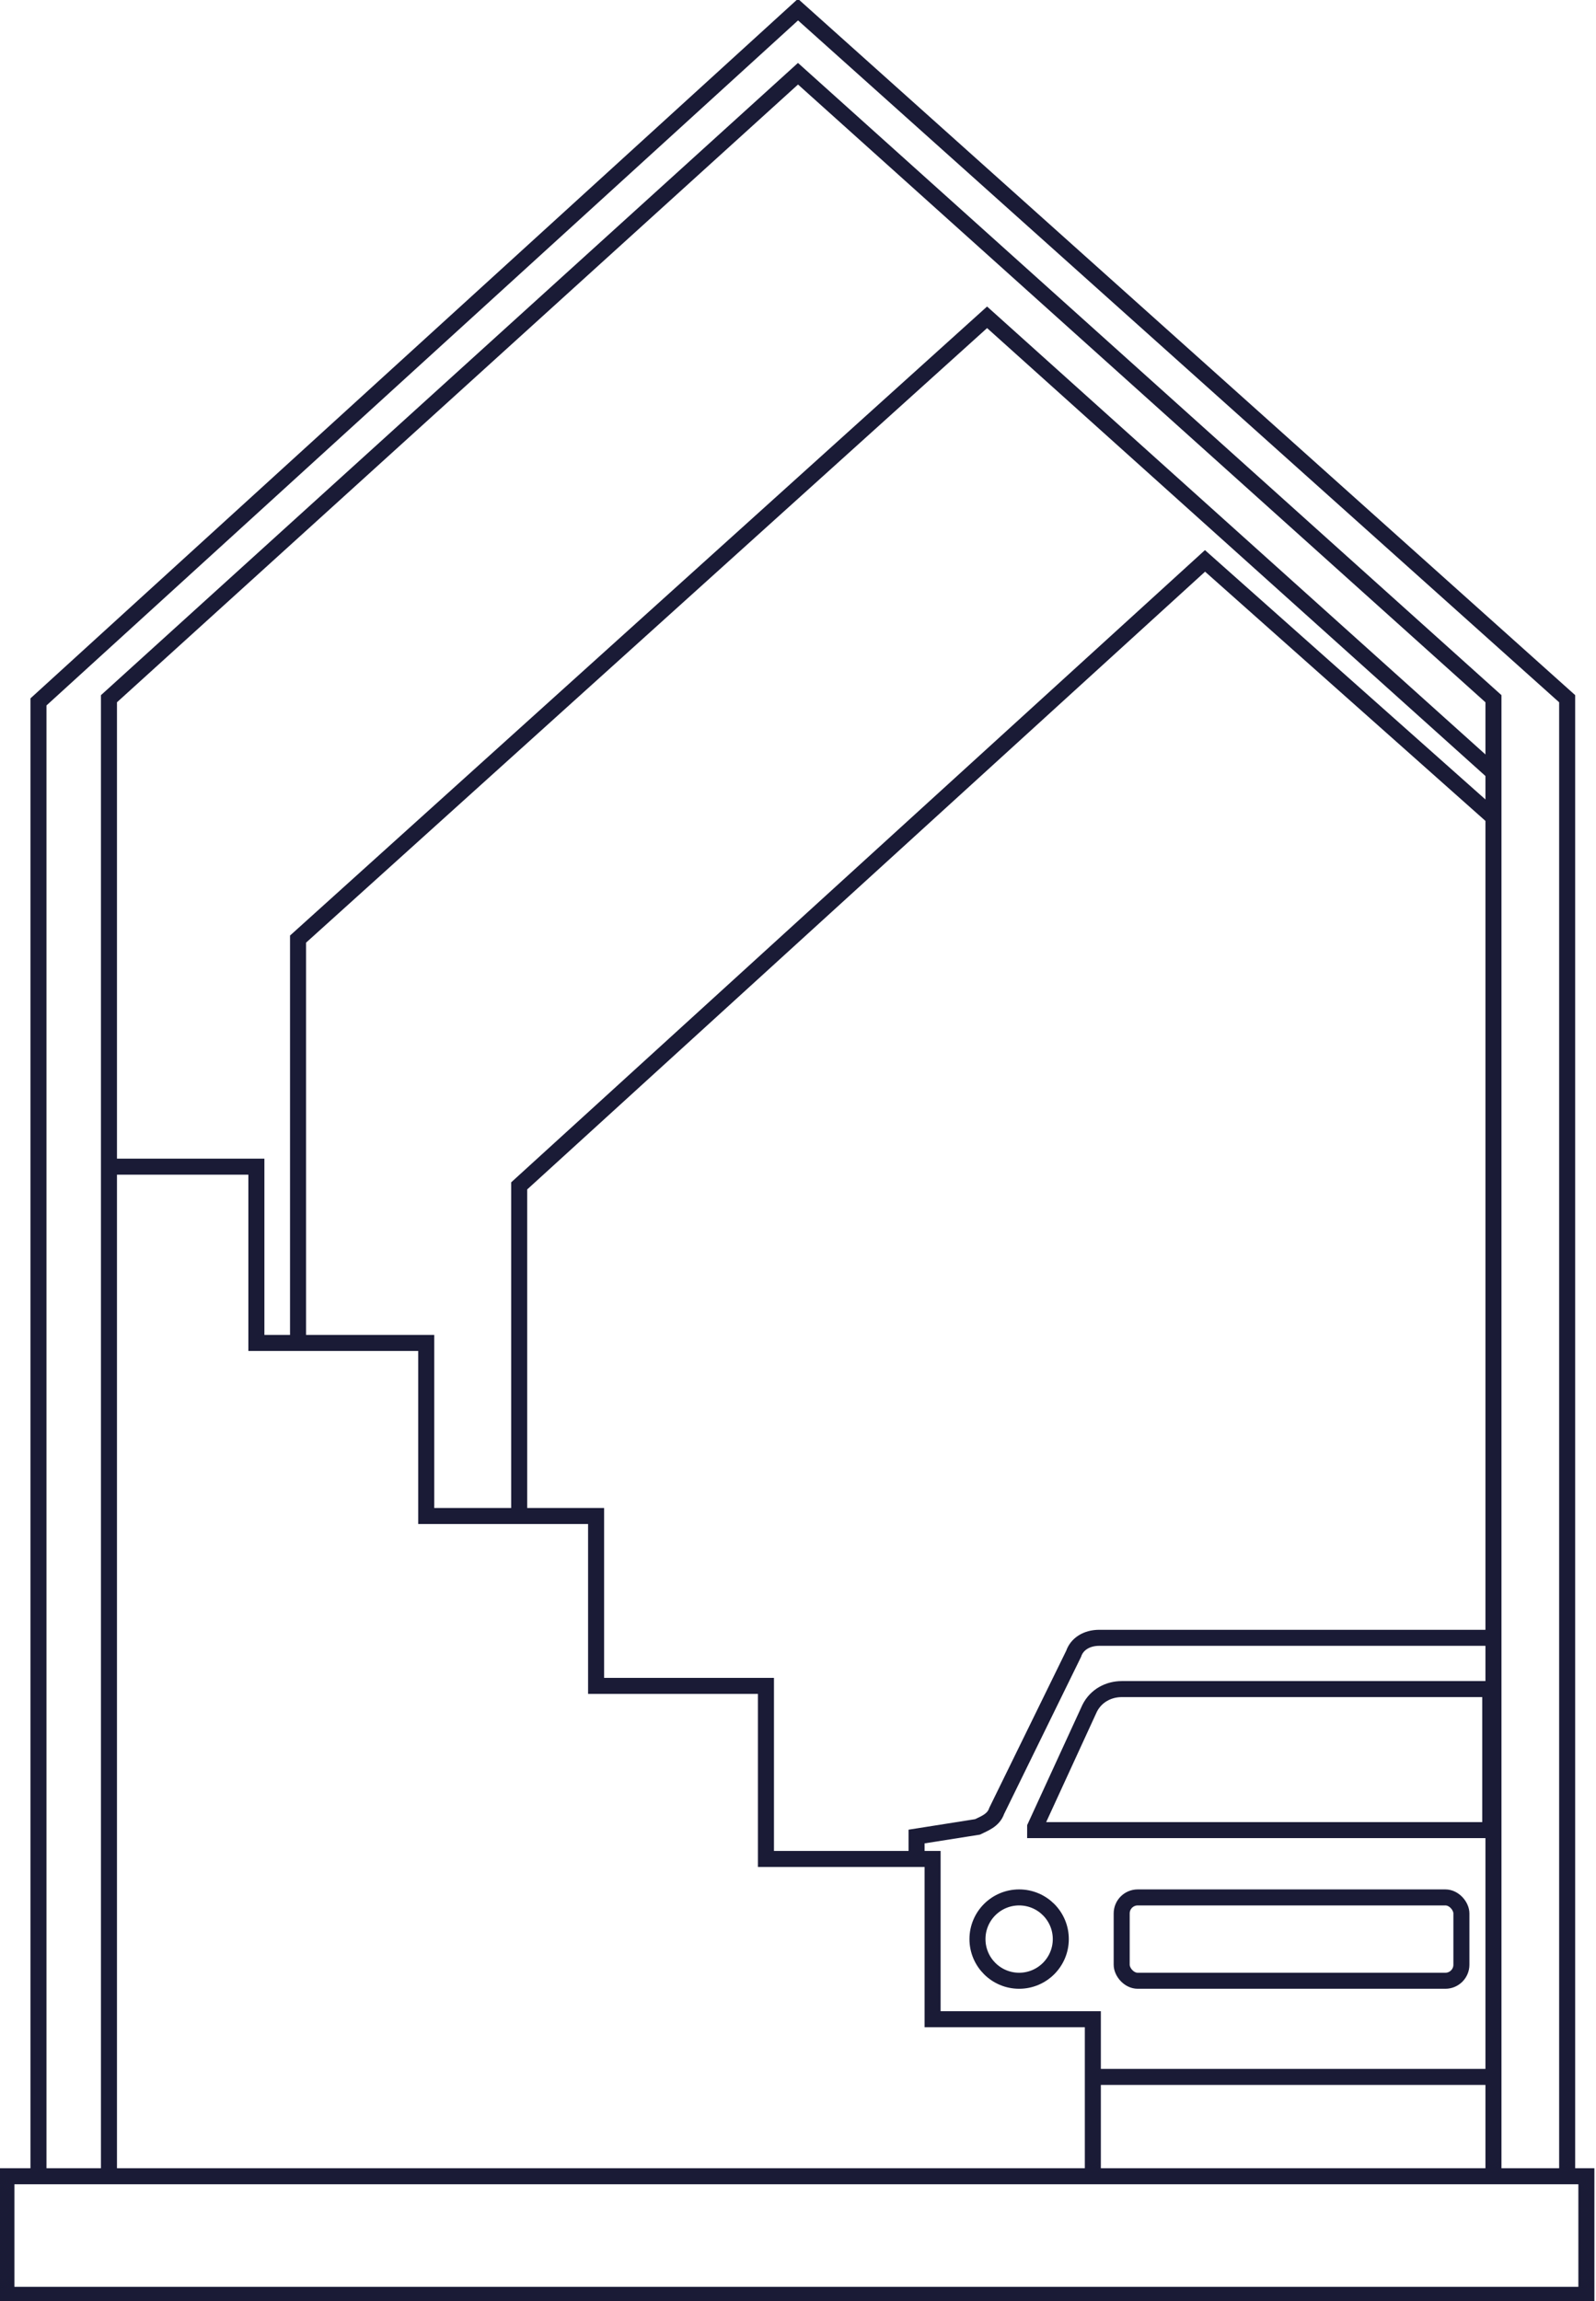
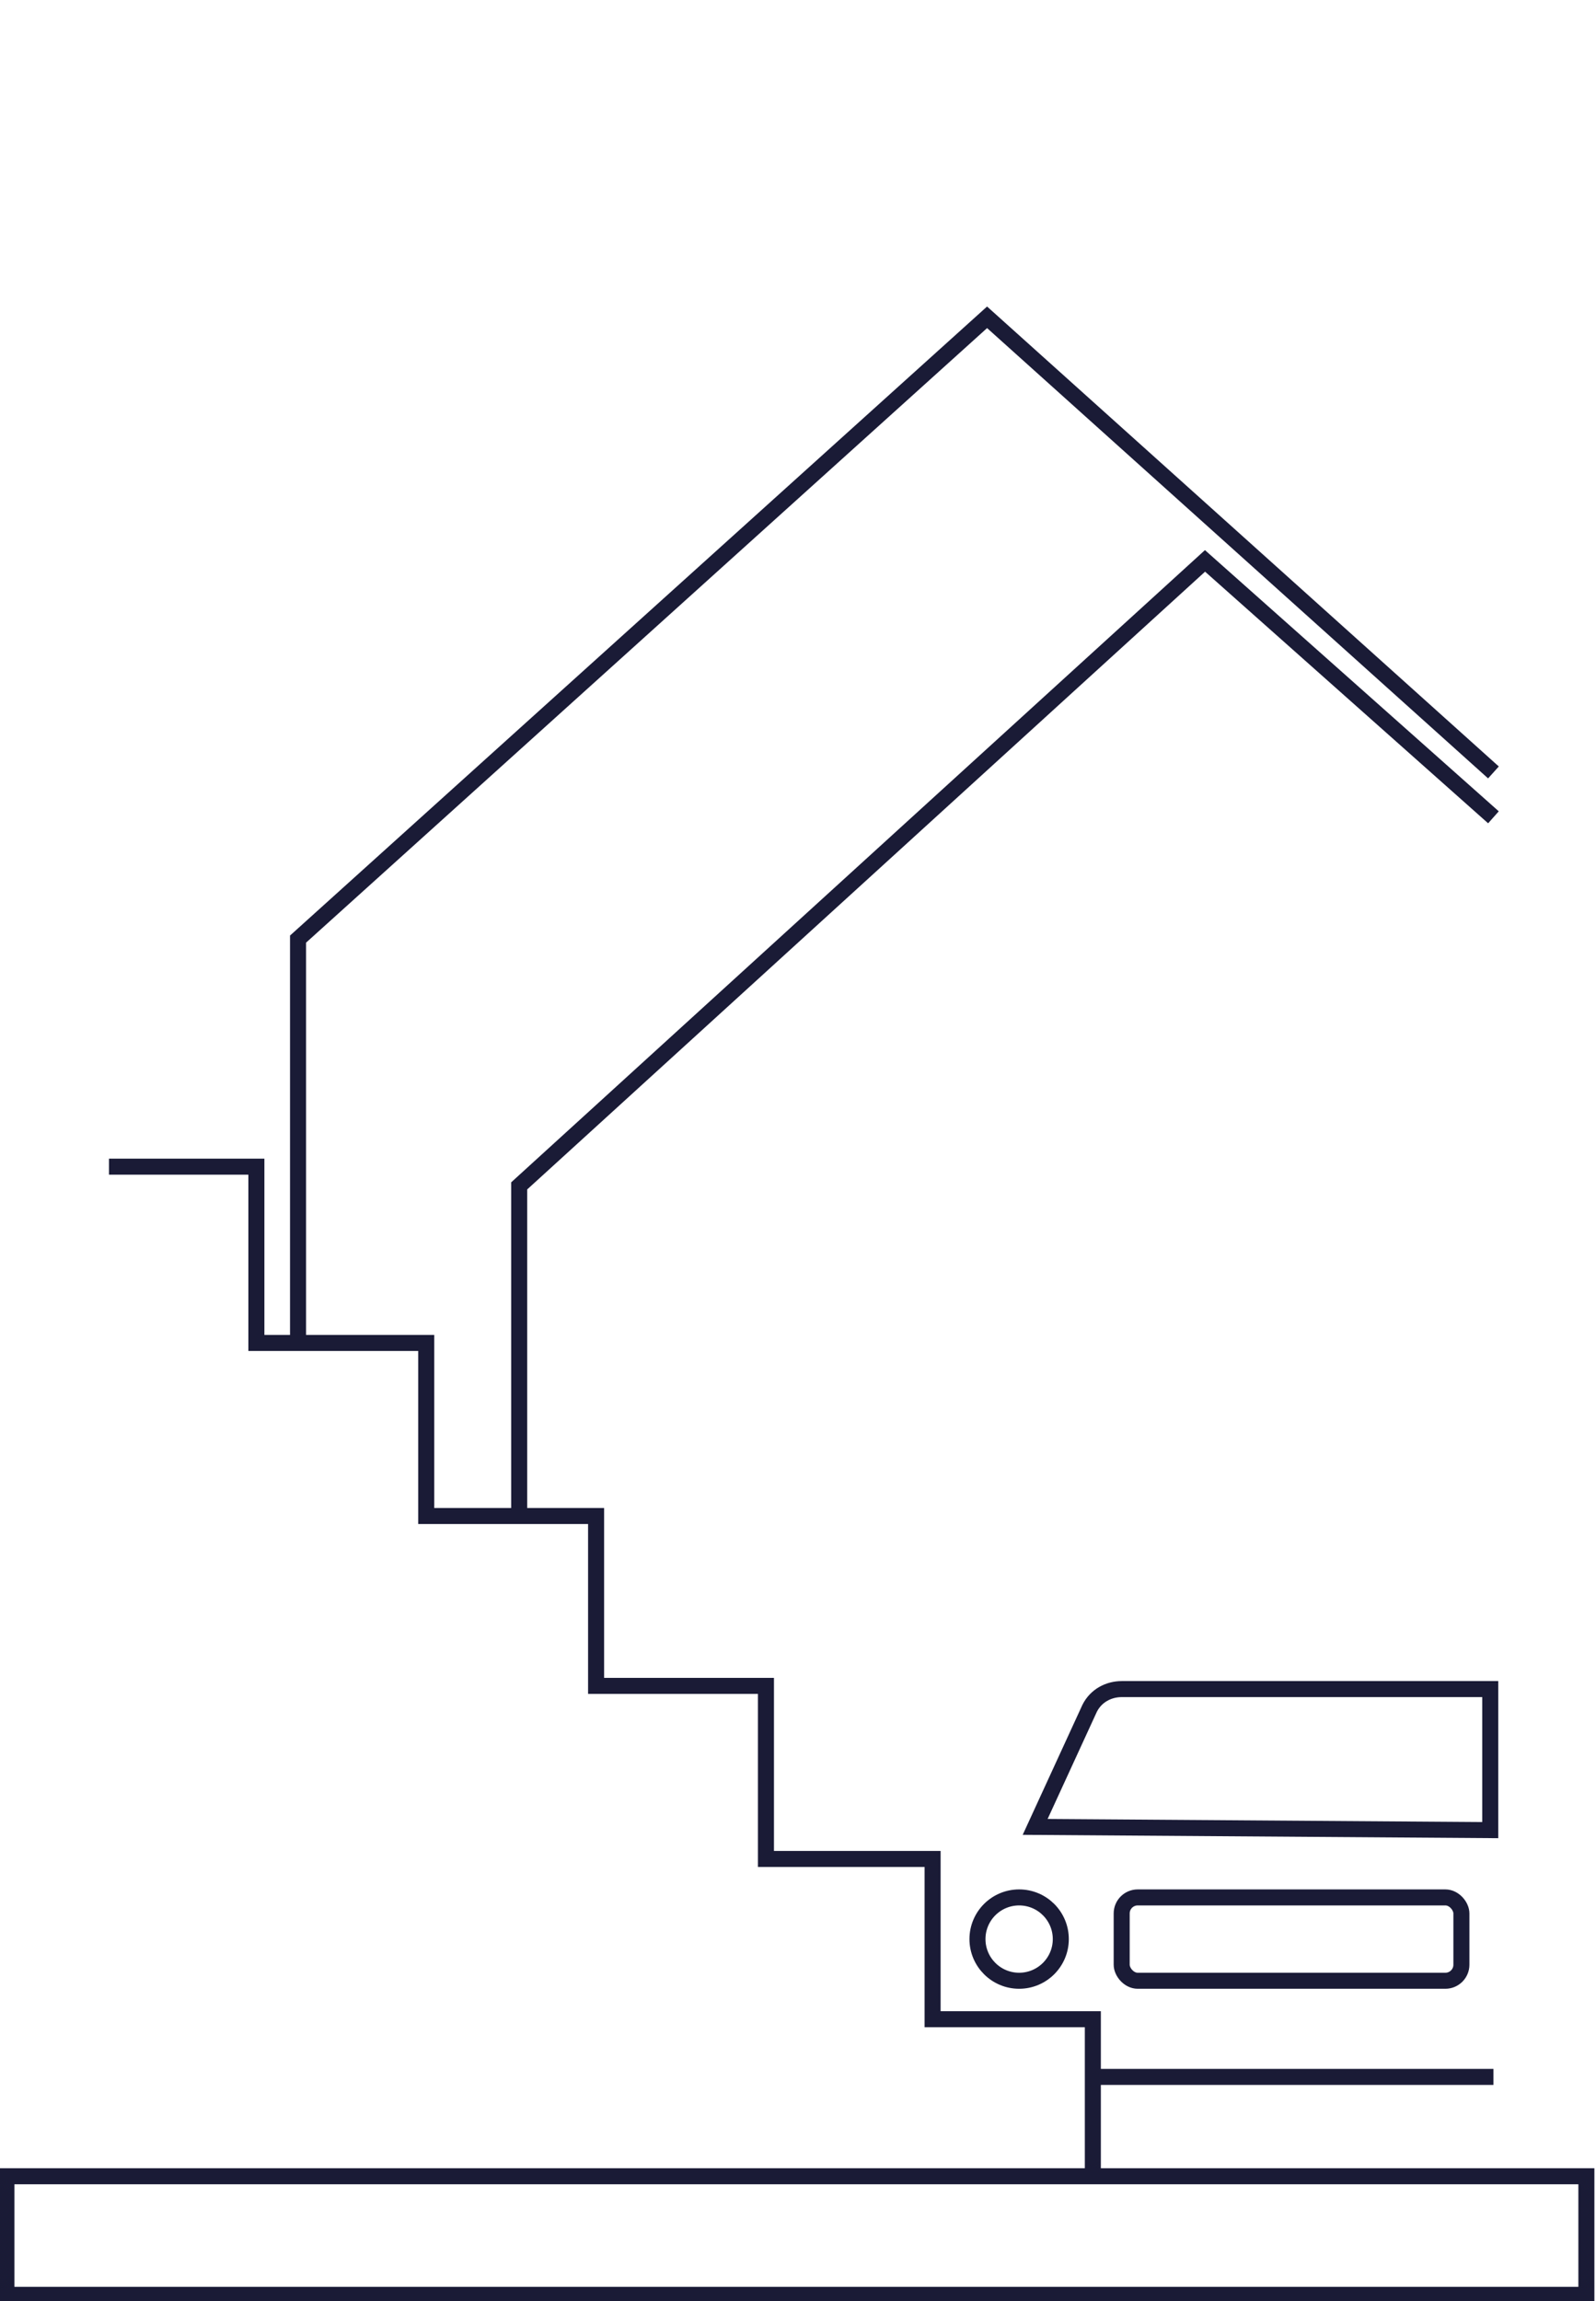
<svg xmlns="http://www.w3.org/2000/svg" id="a" viewBox="0 0 49.8 71.8">
  <rect x=".2" y="67.9" width="49.3" height="3.7" style="fill:none; stroke:#1a1b36; stroke-miterlimit:10; stroke-width:.5px;" />
-   <polyline points="1.2 67.9 1.2 21.9 24.9 .3 48.9 21.8 48.9 67.9" style="fill:none; stroke:#1a1b36; stroke-miterlimit:10; stroke-width:.5px;" />
-   <polyline points="3.4 67.9 3.4 21.8 24.9 2.3 46.6 21.8 46.6 67.9" style="fill:none; stroke:#1a1b36; stroke-miterlimit:10; stroke-width:.5px;" />
  <polyline points="3.4 36.4 8 36.4 8 41.9 13.3 41.9 13.3 47.3 18.6 47.3 18.6 52.6 23.9 52.6 23.9 58 29.1 58 29.1 63 34.1 63 34.1 67.8" style="fill:none; stroke:#1a1b36; stroke-miterlimit:10; stroke-width:.5px;" />
  <polyline points="9.3 41.9 9.3 29.3 30.8 9.9 46.6 24.1" style="fill:none; stroke:#1a1b36; stroke-miterlimit:10; stroke-width:.5px;" />
  <polyline points="16.2 47.3 16.2 37 37.6 17.5 46.6 25.5" style="fill:none; stroke:#1a1b36; stroke-miterlimit:10; stroke-width:.5px;" />
-   <path d="M46.6,51.1h-12.3c-.4,0-.7.2-.8.5l-2.4,4.9c-.1.3-.4.4-.6.5l-1.9.3v.8" style="fill:none; stroke:#1a1b36; stroke-miterlimit:10; stroke-width:.5px;" />
-   <path d="M32.3,57l1.7-3.7c.2-.4.6-.6,1-.6h11.5v4.4h-14.2Z" style="fill:none; stroke:#1a1b36; stroke-miterlimit:10; stroke-width:.5px;" />
+   <path d="M32.3,57l1.7-3.7c.2-.4.6-.6,1-.6h11.5v4.4Z" style="fill:none; stroke:#1a1b36; stroke-miterlimit:10; stroke-width:.5px;" />
  <circle cx="31.8" cy="60.5" r="1.3" style="fill:none; stroke:#1a1b36; stroke-miterlimit:10; stroke-width:.5px;" />
  <line x1="34.1" y1="64.8" x2="46.6" y2="64.8" style="fill:none; stroke:#1a1b36; stroke-miterlimit:10; stroke-width:.5px;" />
  <rect x="35" y="59.2" width="10.6" height="2.6" rx=".5" ry=".5" style="fill:none; stroke:#1a1b36; stroke-miterlimit:10; stroke-width:.5px;" />
</svg>